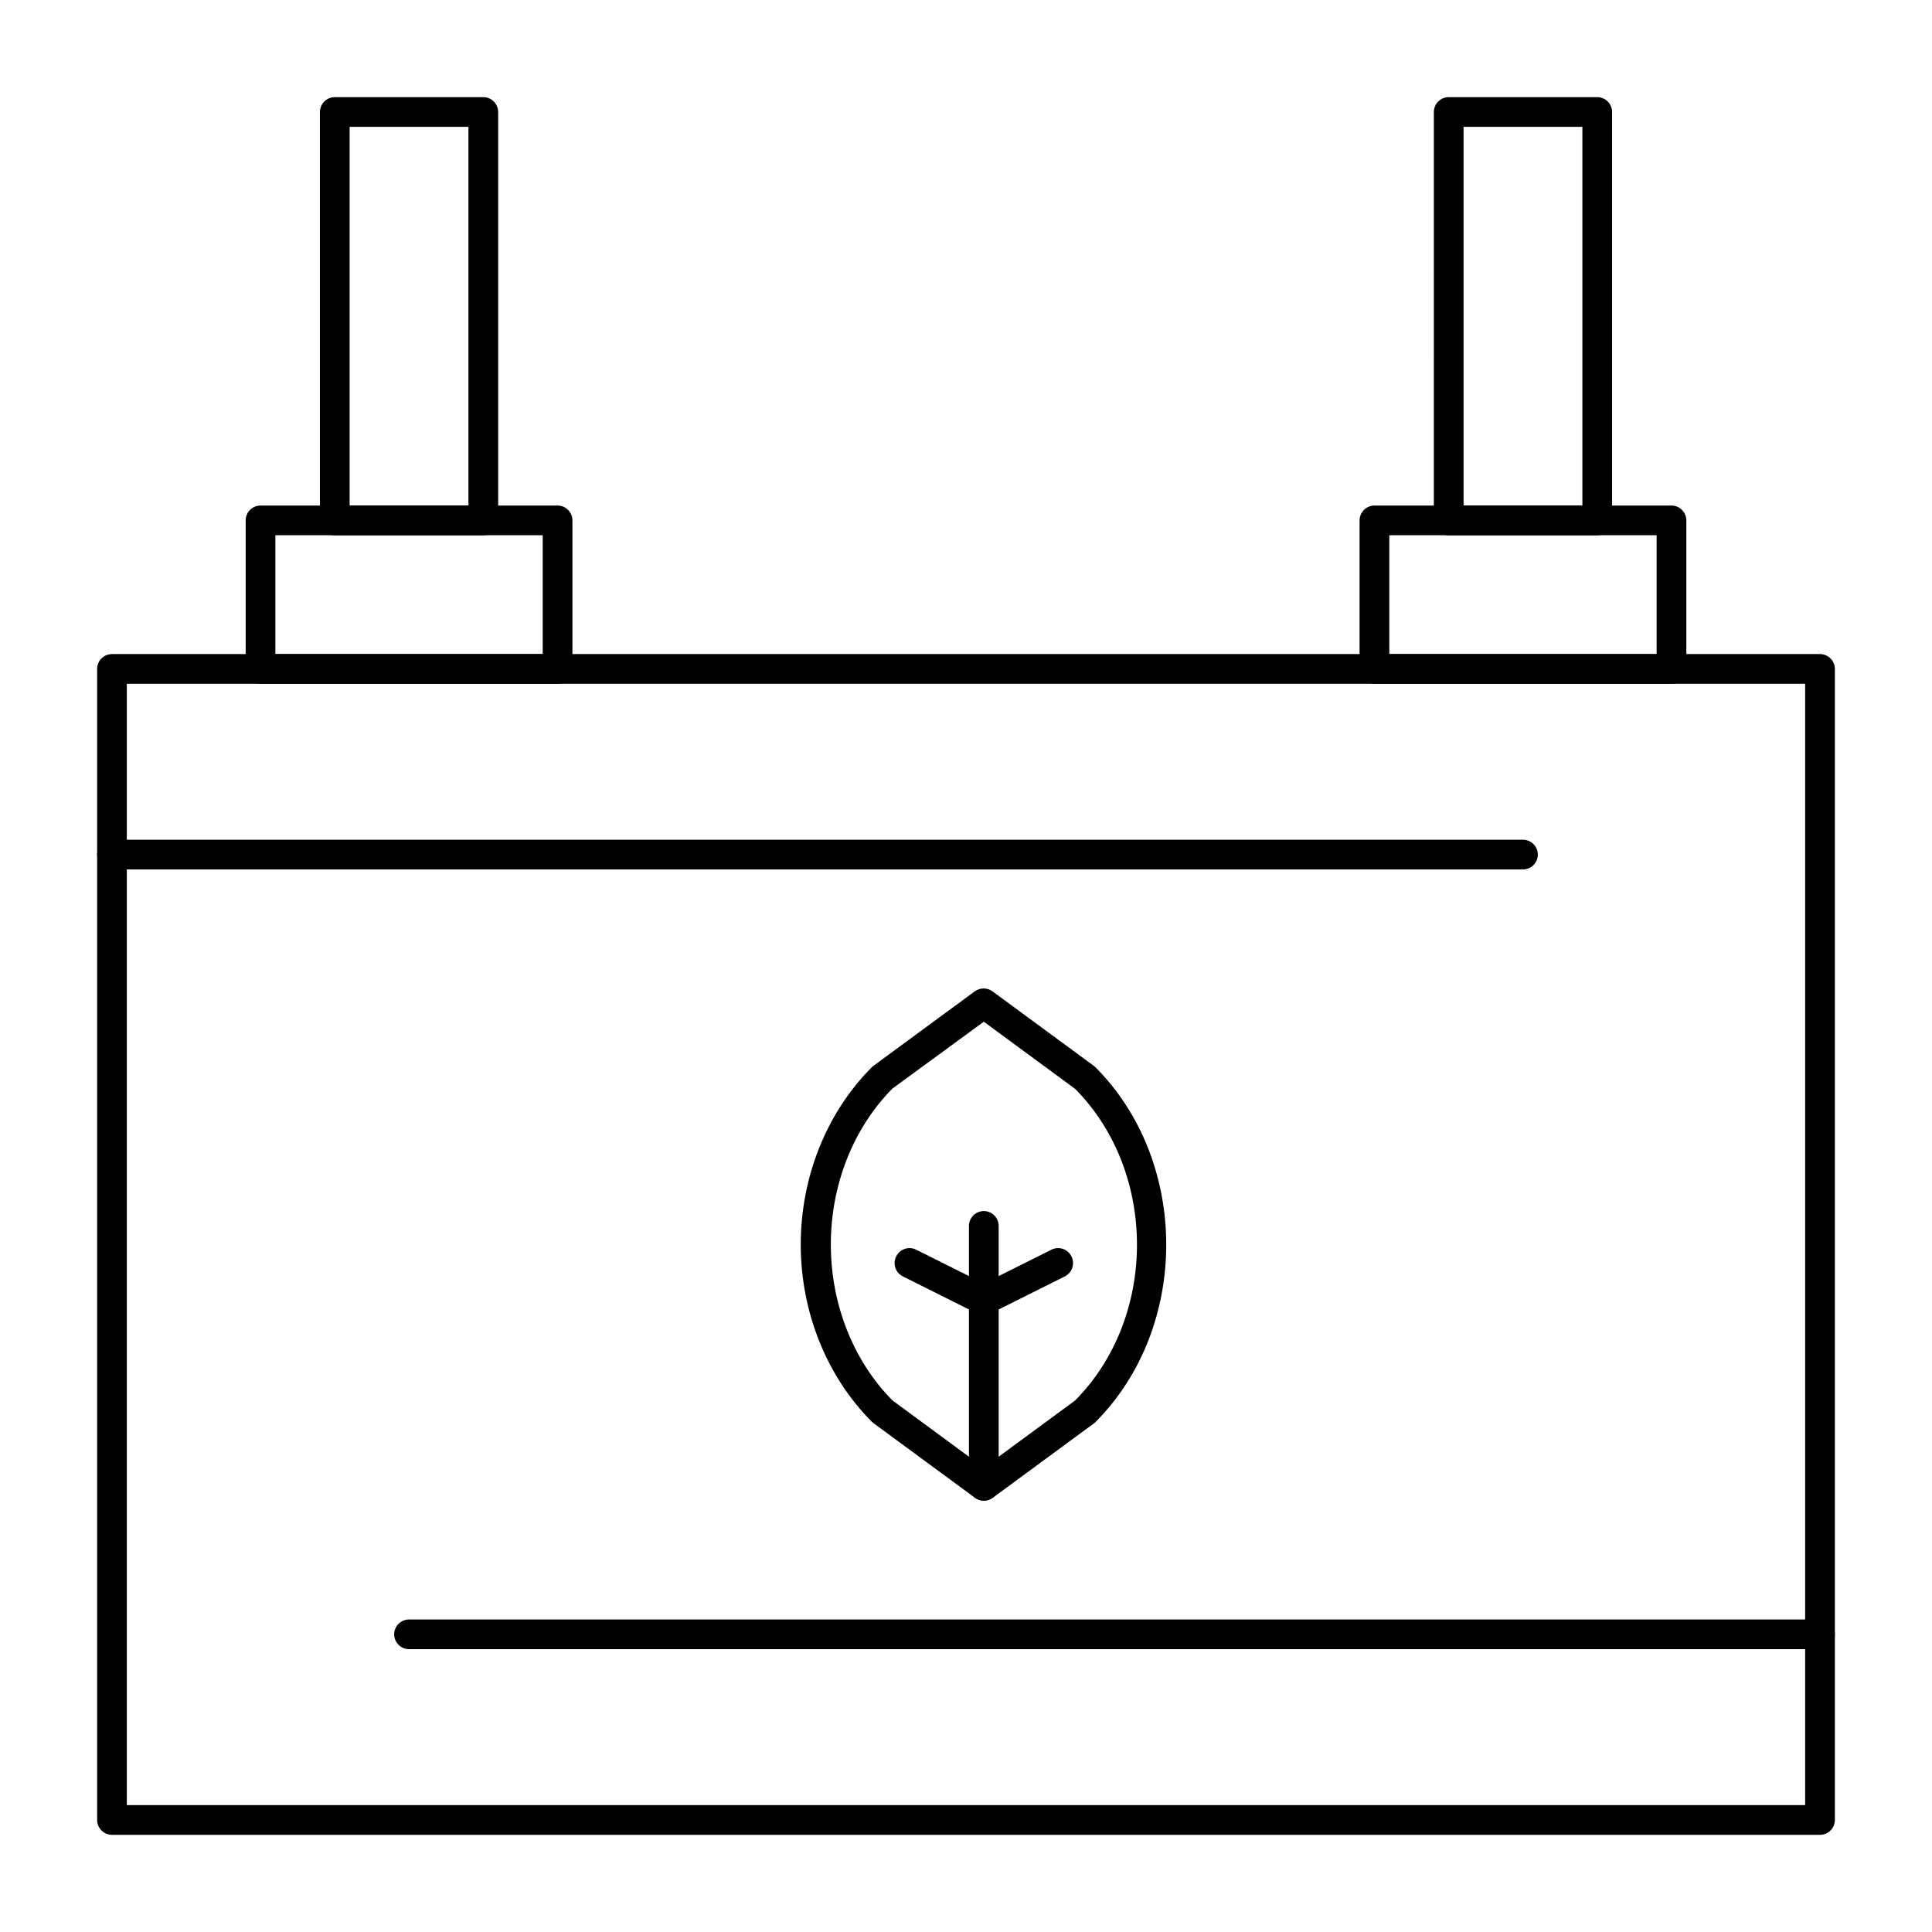
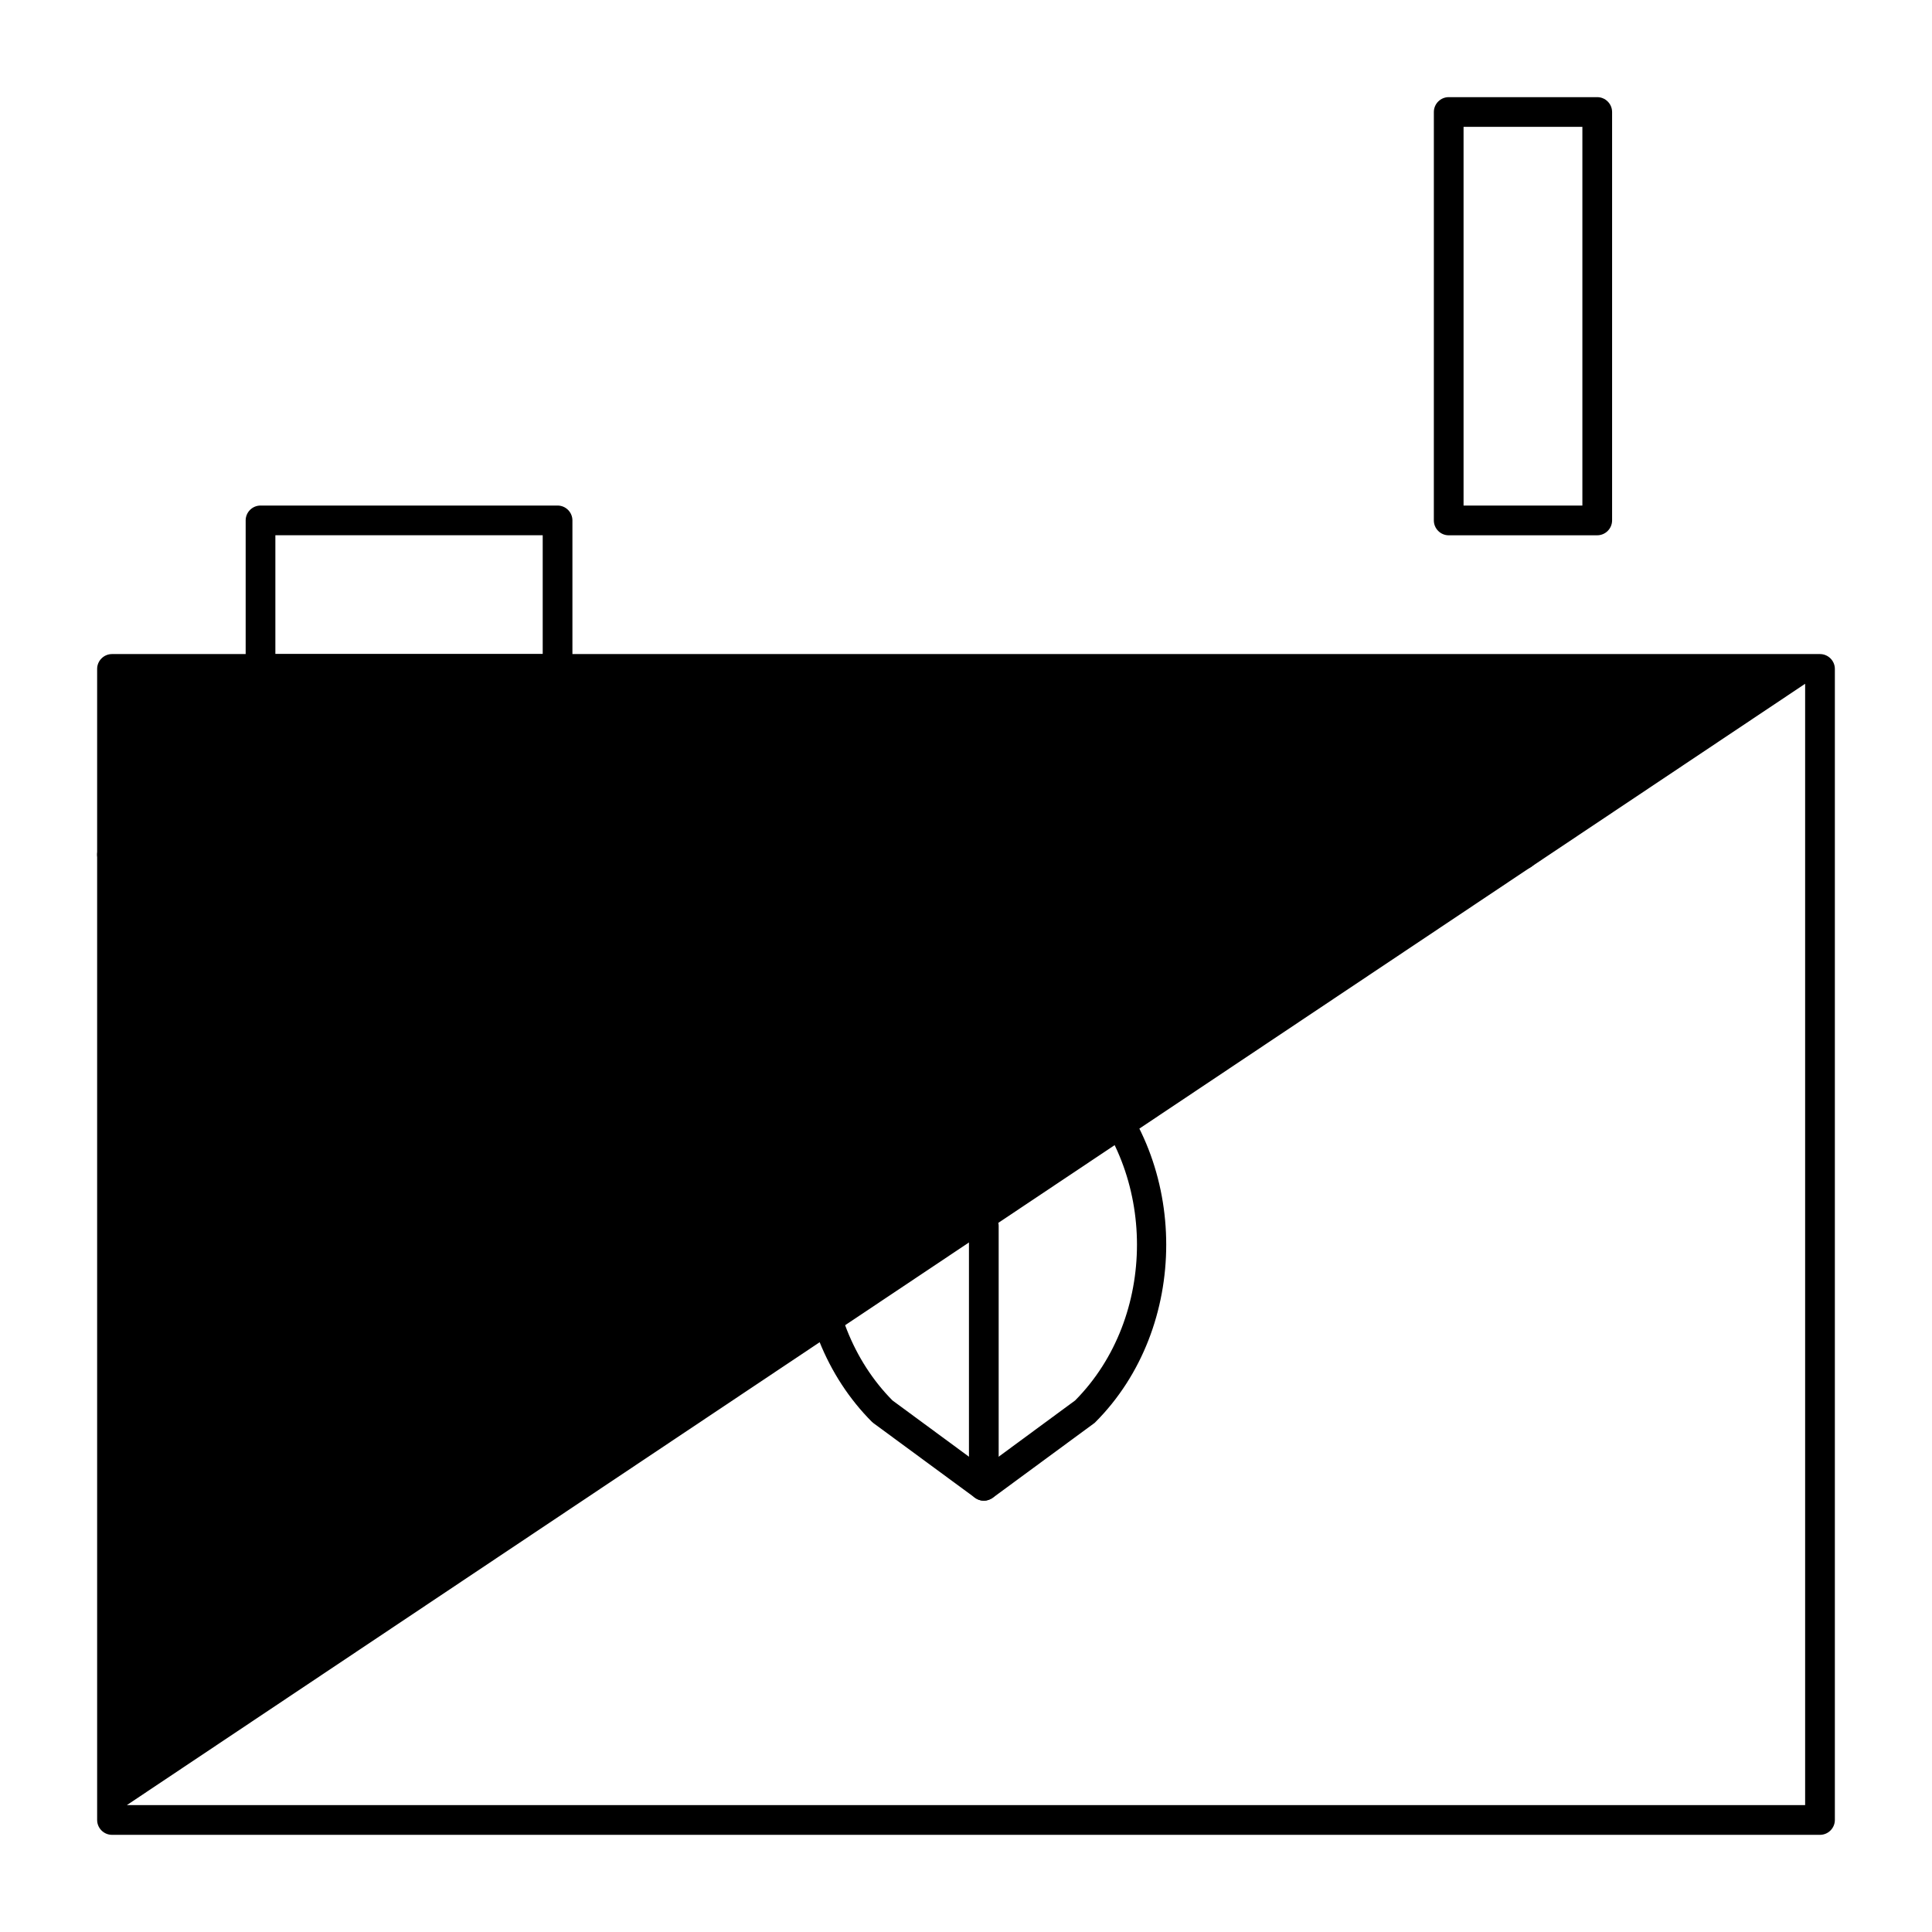
<svg xmlns="http://www.w3.org/2000/svg" fill="#000000" width="800px" height="800px" version="1.1" viewBox="144 144 512 512">
  <g>
-     <path d="m626.32 630.25h-452.64c-2.164 0-3.938-1.77-3.938-3.938v-305.04c0-2.164 1.77-3.938 3.938-3.938h452.64c2.164 0 3.938 1.77 3.938 3.938v305.04c-0.004 2.168-1.773 3.938-3.938 3.938zm-448.71-7.871h444.77v-297.17h-444.77z" />
+     <path d="m626.32 630.25h-452.64c-2.164 0-3.938-1.77-3.938-3.938v-305.04c0-2.164 1.77-3.938 3.938-3.938h452.64c2.164 0 3.938 1.77 3.938 3.938v305.04c-0.004 2.168-1.773 3.938-3.938 3.938zm-448.71-7.871h444.77v-297.17z" />
    <path d="m291.76 325.21h-78.719c-2.164 0-3.938-1.77-3.938-3.938v-39.359c0-2.164 1.77-3.938 3.938-3.938h78.719c2.164 0 3.938 1.77 3.938 3.938v39.359c0 2.164-1.773 3.938-3.938 3.938zm-74.785-7.871h70.848v-31.488h-70.848z" />
-     <path d="m272.08 285.86h-39.359c-2.164 0-3.938-1.77-3.938-3.938v-108.24c0-2.164 1.77-3.938 3.938-3.938h39.359c2.164 0 3.938 1.77 3.938 3.938v108.24c0 2.16-1.773 3.934-3.938 3.934zm-35.426-7.875h31.488v-100.37h-31.488z" />
-     <path d="m586.96 325.21h-78.719c-2.164 0-3.938-1.77-3.938-3.938v-39.359c0-2.164 1.77-3.938 3.938-3.938h78.719c2.164 0 3.938 1.77 3.938 3.938v39.359c-0.004 2.164-1.773 3.938-3.938 3.938zm-74.785-7.871h70.848v-31.488h-70.848z" />
    <path d="m567.28 285.86h-39.359c-2.164 0-3.938-1.77-3.938-3.938l0.004-108.24c0-2.164 1.77-3.938 3.938-3.938h39.359c2.164 0 3.938 1.77 3.938 3.938v108.24c-0.004 2.16-1.773 3.934-3.941 3.934zm-35.422-7.875h31.488v-100.37h-31.488z" />
    <path d="m547.6 374.41h-373.92c-2.164 0-3.938-1.77-3.938-3.938 0-2.164 1.77-3.938 3.938-3.938h373.92c2.164 0 3.938 1.77 3.938 3.938-0.004 2.168-1.773 3.938-3.941 3.938z" />
-     <path d="m626.32 581.05h-373.92c-2.164 0-3.938-1.77-3.938-3.938 0-2.164 1.77-3.938 3.938-3.938h373.92c2.164 0 3.938 1.77 3.938 3.938-0.004 2.168-1.773 3.938-3.938 3.938z" />
    <path d="m404.72 541.7c-0.789 0-1.672-0.297-2.363-0.789l-26.766-19.68c-0.195-0.098-0.297-0.297-0.492-0.395-12.004-12.004-18.895-29.125-18.895-47.035s6.887-35.031 18.895-47.035c0.098-0.098 0.297-0.297 0.492-0.395l26.766-19.68c1.379-0.984 3.246-0.984 4.625 0l26.766 19.68c0.195 0.098 0.297 0.297 0.492 0.395 25.094 25.094 25.094 69.078 0 94.168-0.098 0.098-0.297 0.297-0.492 0.395l-26.766 19.68c-0.688 0.395-1.477 0.691-2.262 0.691zm-24.207-26.57 24.207 17.809 24.207-17.809c21.844-22.043 21.844-60.516 0-82.559l-24.207-17.809-24.207 17.711c-10.43 10.527-16.336 25.586-16.336 41.328 0 15.746 5.906 30.801 16.336 41.328z" />
    <path d="m404.72 541.7c-2.164 0-3.938-1.77-3.938-3.938v-68.879c0-2.164 1.77-3.938 3.938-3.938 2.164 0 3.938 1.77 3.938 3.938v68.879c-0.004 2.164-1.773 3.938-3.938 3.938z" />
-     <path d="m404.72 492.5c-0.59 0-1.18-0.098-1.77-0.395l-19.68-9.84c-1.969-0.984-2.754-3.344-1.77-5.312s3.344-2.754 5.312-1.77l17.91 8.953 17.91-8.953c1.969-0.984 4.328-0.195 5.312 1.77 0.984 1.969 0.195 4.328-1.77 5.312l-19.68 9.84c-0.598 0.293-1.188 0.395-1.777 0.395z" />
  </g>
</svg>